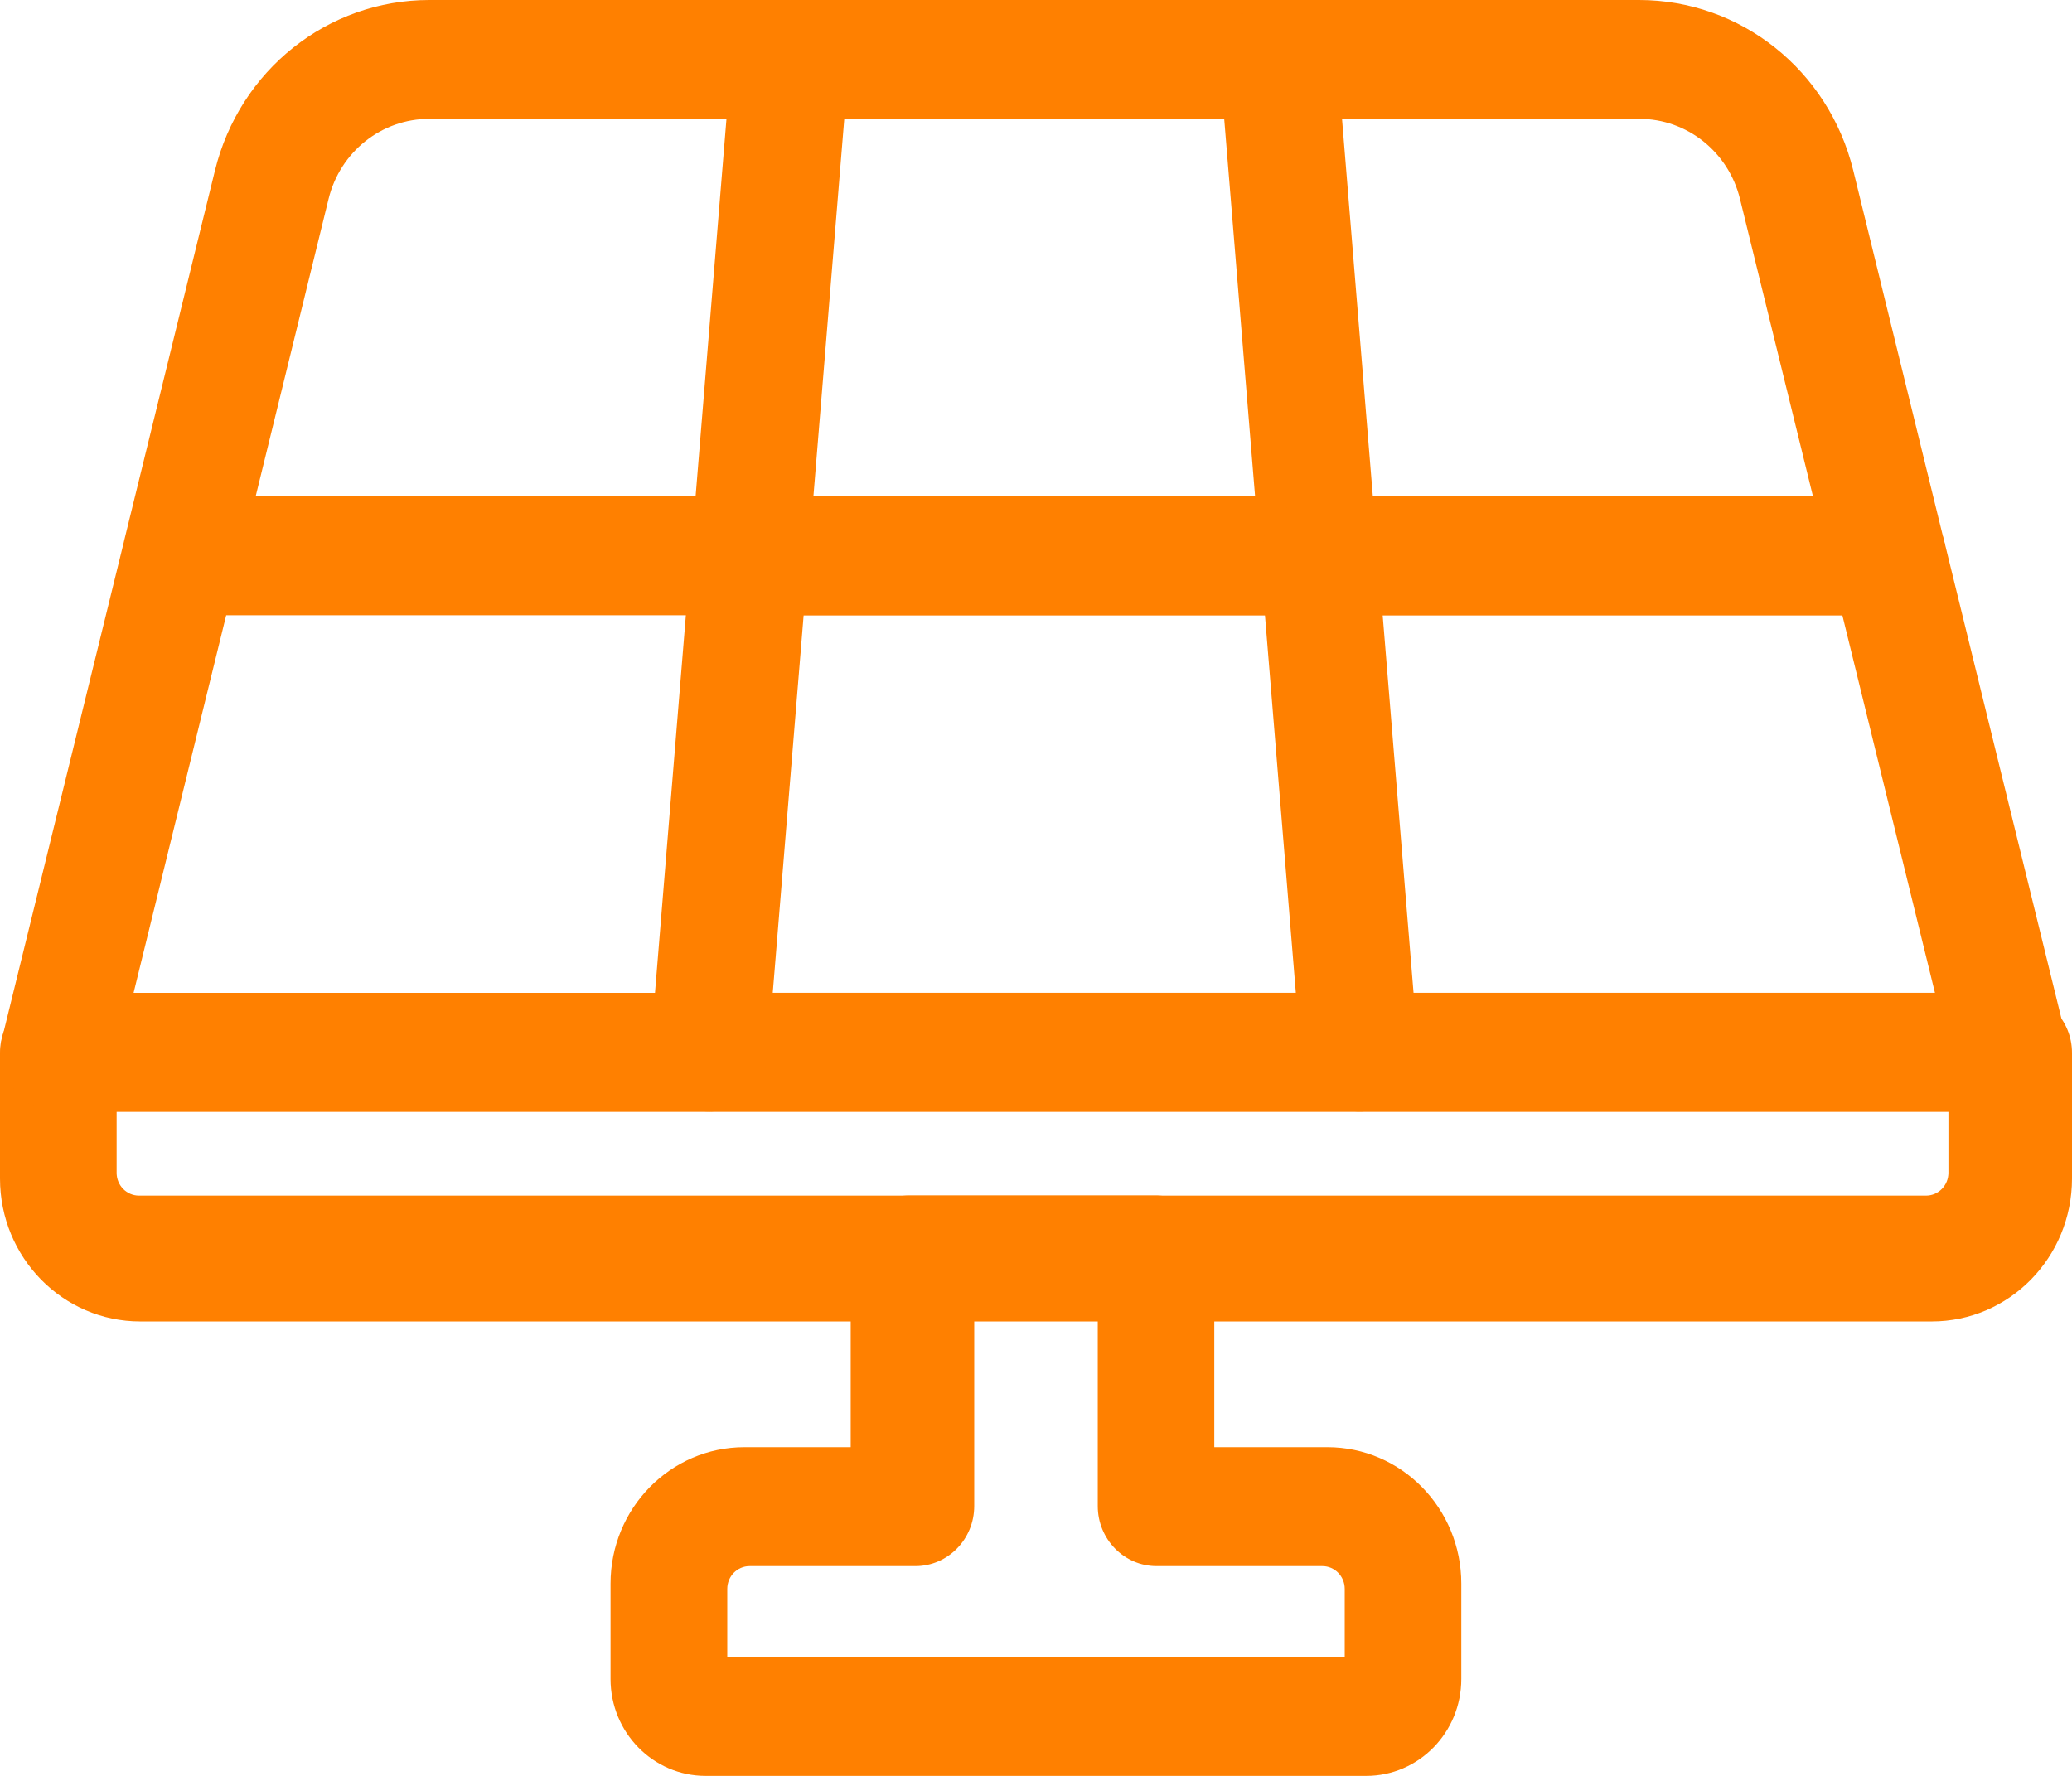
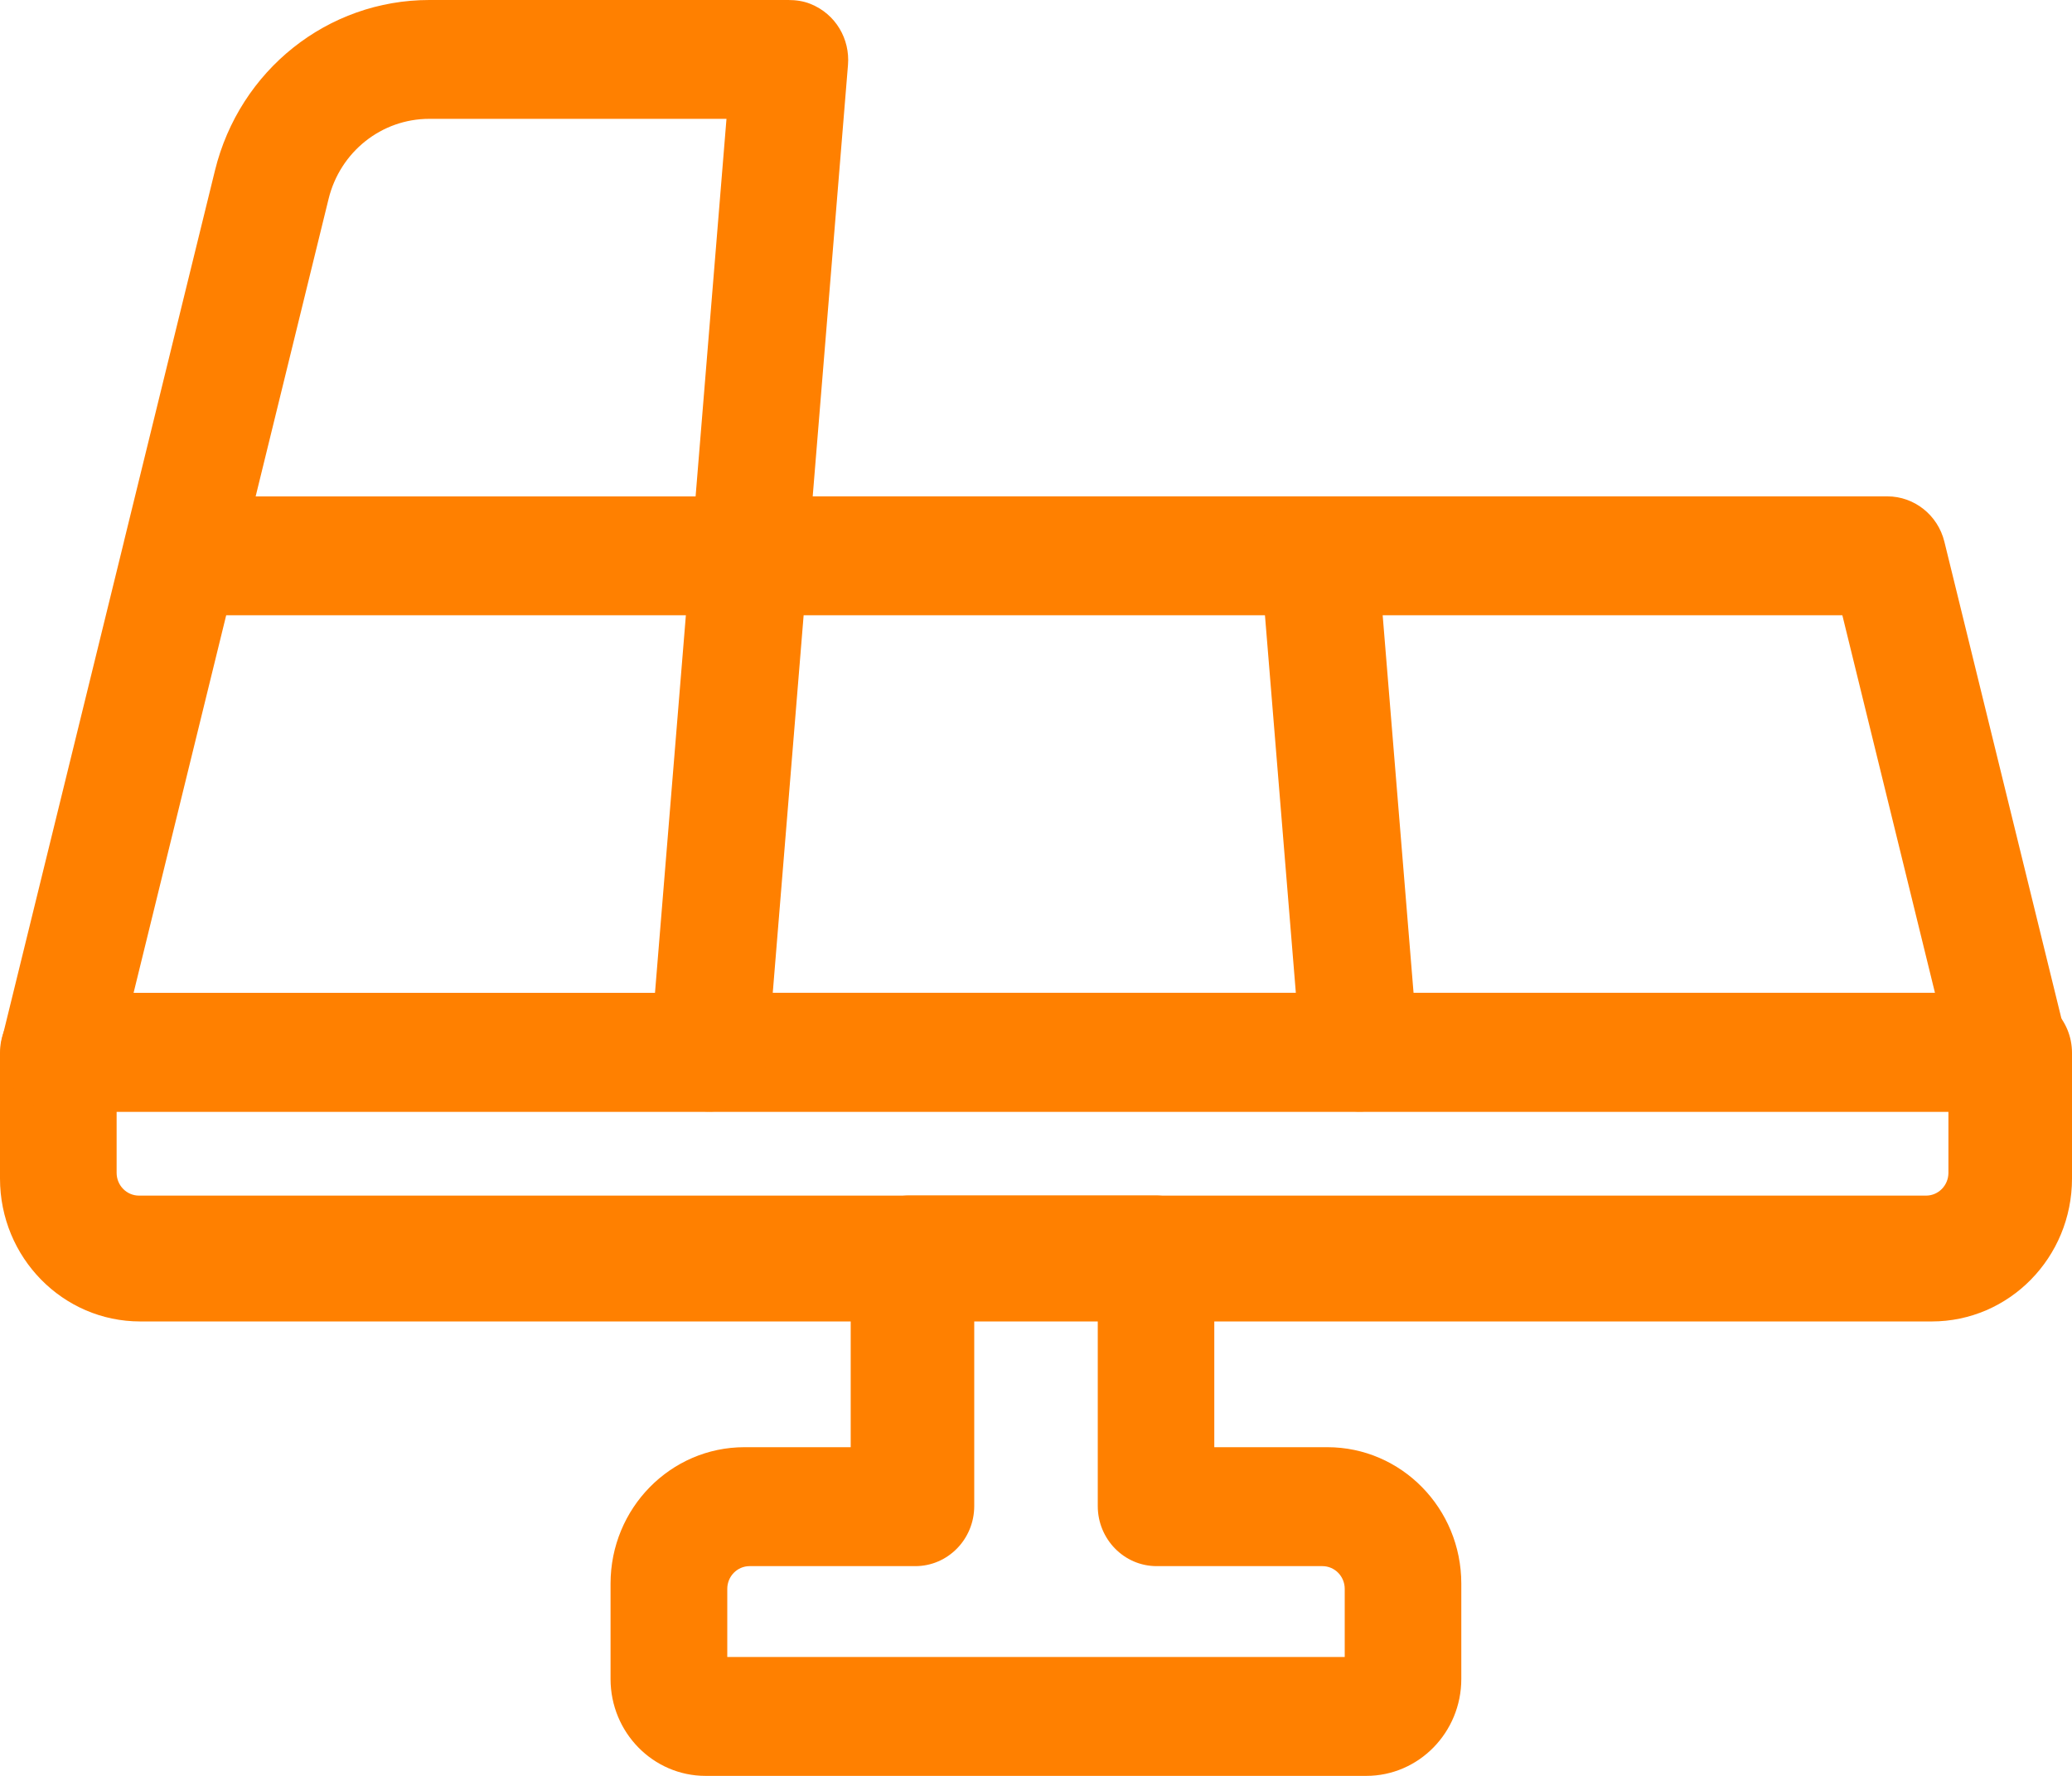
<svg xmlns="http://www.w3.org/2000/svg" width="42" height="36" viewBox="0 0 42 36" fill="none">
  <path d="M27.695 36H14.303C13.24 36 12.376 35.121 12.376 34.035V32.103C12.376 30.576 13.591 29.337 15.091 29.337H17.244V25.452C17.244 24.78 17.779 24.234 18.438 24.234H23.42C24.079 24.234 24.614 24.78 24.614 25.452V29.337H26.906C28.405 29.337 29.621 30.576 29.621 32.103V34.035C29.621 35.119 28.759 36 27.694 36H27.695ZM14.742 33.59H27.258V32.21C27.258 31.954 27.055 31.748 26.805 31.748H23.446C22.787 31.748 22.252 31.202 22.252 30.53V26.645H19.748V30.53C19.748 31.202 19.213 31.748 18.554 31.748H15.195C14.945 31.748 14.742 31.954 14.742 32.21V33.59Z" fill="#FF8000" />
  <path d="M39.157 26.788H2.843C1.273 26.788 0 25.491 0 23.891V21.344C0 20.673 0.535 20.127 1.195 20.127H40.805C41.465 20.127 42 20.673 42 21.344V23.891C42 25.491 40.727 26.788 39.157 26.788ZM2.364 22.536V23.775C2.364 24.03 2.567 24.237 2.818 24.237H39.042C39.292 24.237 39.495 24.03 39.495 23.775V22.536H2.364Z" fill="#FF8000" />
-   <path d="M26.716 12.472H15.24C15.087 12.472 14.934 12.451 14.792 12.395C14.274 12.188 13.986 11.677 14.03 11.159L14.85 1.117C14.902 0.485 15.419 0 16.041 0H25.89C26.511 0 27.029 0.485 27.08 1.117L27.899 11.137C27.913 11.307 27.901 11.48 27.846 11.64C27.673 12.158 27.211 12.472 26.715 12.472H26.716ZM16.488 10.063H25.441L24.815 2.409H17.114L16.488 10.063Z" fill="#FF8000" />
-   <path d="M38.224 12.472H26.756C26.134 12.472 25.617 11.988 25.566 11.356L24.746 1.335C24.733 1.165 24.745 0.992 24.799 0.832C24.973 0.316 25.436 0 25.931 0H33.223C35.281 0 37.067 1.42 37.566 3.455L39.407 10.964C39.533 11.476 39.321 12.03 38.84 12.315C38.654 12.424 38.438 12.471 38.224 12.471V12.472ZM27.83 10.063H36.75L35.27 4.032C35.036 3.078 34.195 2.409 33.23 2.409H27.203L27.828 10.063H27.83Z" fill="#FF8000" />
  <path d="M27.537 22.535H14.416C14.263 22.535 14.11 22.514 13.969 22.457C13.451 22.25 13.163 21.74 13.206 21.221L14.027 11.179C14.078 10.549 14.596 10.062 15.217 10.062H26.71C27.332 10.062 27.849 10.547 27.901 11.179L28.72 21.2C28.734 21.37 28.721 21.543 28.667 21.703C28.493 22.22 28.032 22.535 27.535 22.535H27.537ZM15.664 20.125H26.267L25.641 12.472H16.29L15.664 20.125Z" fill="#FF8000" />
  <path d="M14.354 22.535H1.232C1.018 22.535 0.802 22.489 0.616 22.38C0.133 22.095 -0.078 21.539 0.047 21.027L2.509 10.993C2.511 10.98 2.516 10.966 2.518 10.953L4.357 3.458C4.856 1.422 6.643 0 8.703 0H15.978C16.131 0 16.284 0.021 16.426 0.078C16.944 0.285 17.231 0.795 17.189 1.315L15.545 21.42C15.494 22.051 14.976 22.535 14.355 22.535H14.354ZM2.708 20.126H13.277L13.903 12.472H4.585L2.708 20.126ZM5.18 10.063H14.1L14.726 2.409H8.702C7.734 2.409 6.894 3.077 6.66 4.034L5.182 10.063H5.18Z" fill="#FF8000" />
  <path d="M40.694 22.535H27.583C26.962 22.535 26.444 22.05 26.393 21.418L25.574 11.398C25.56 11.227 25.572 11.055 25.626 10.895C25.8 10.377 26.262 10.062 26.759 10.062H38.256C38.804 10.062 39.282 10.442 39.414 10.985L41.879 21.028C42.004 21.54 41.792 22.094 41.311 22.379C41.125 22.488 40.909 22.535 40.695 22.535H40.694ZM28.653 20.125H39.222L37.345 12.472H28.027L28.653 20.125Z" fill="#FF8000" />
</svg>